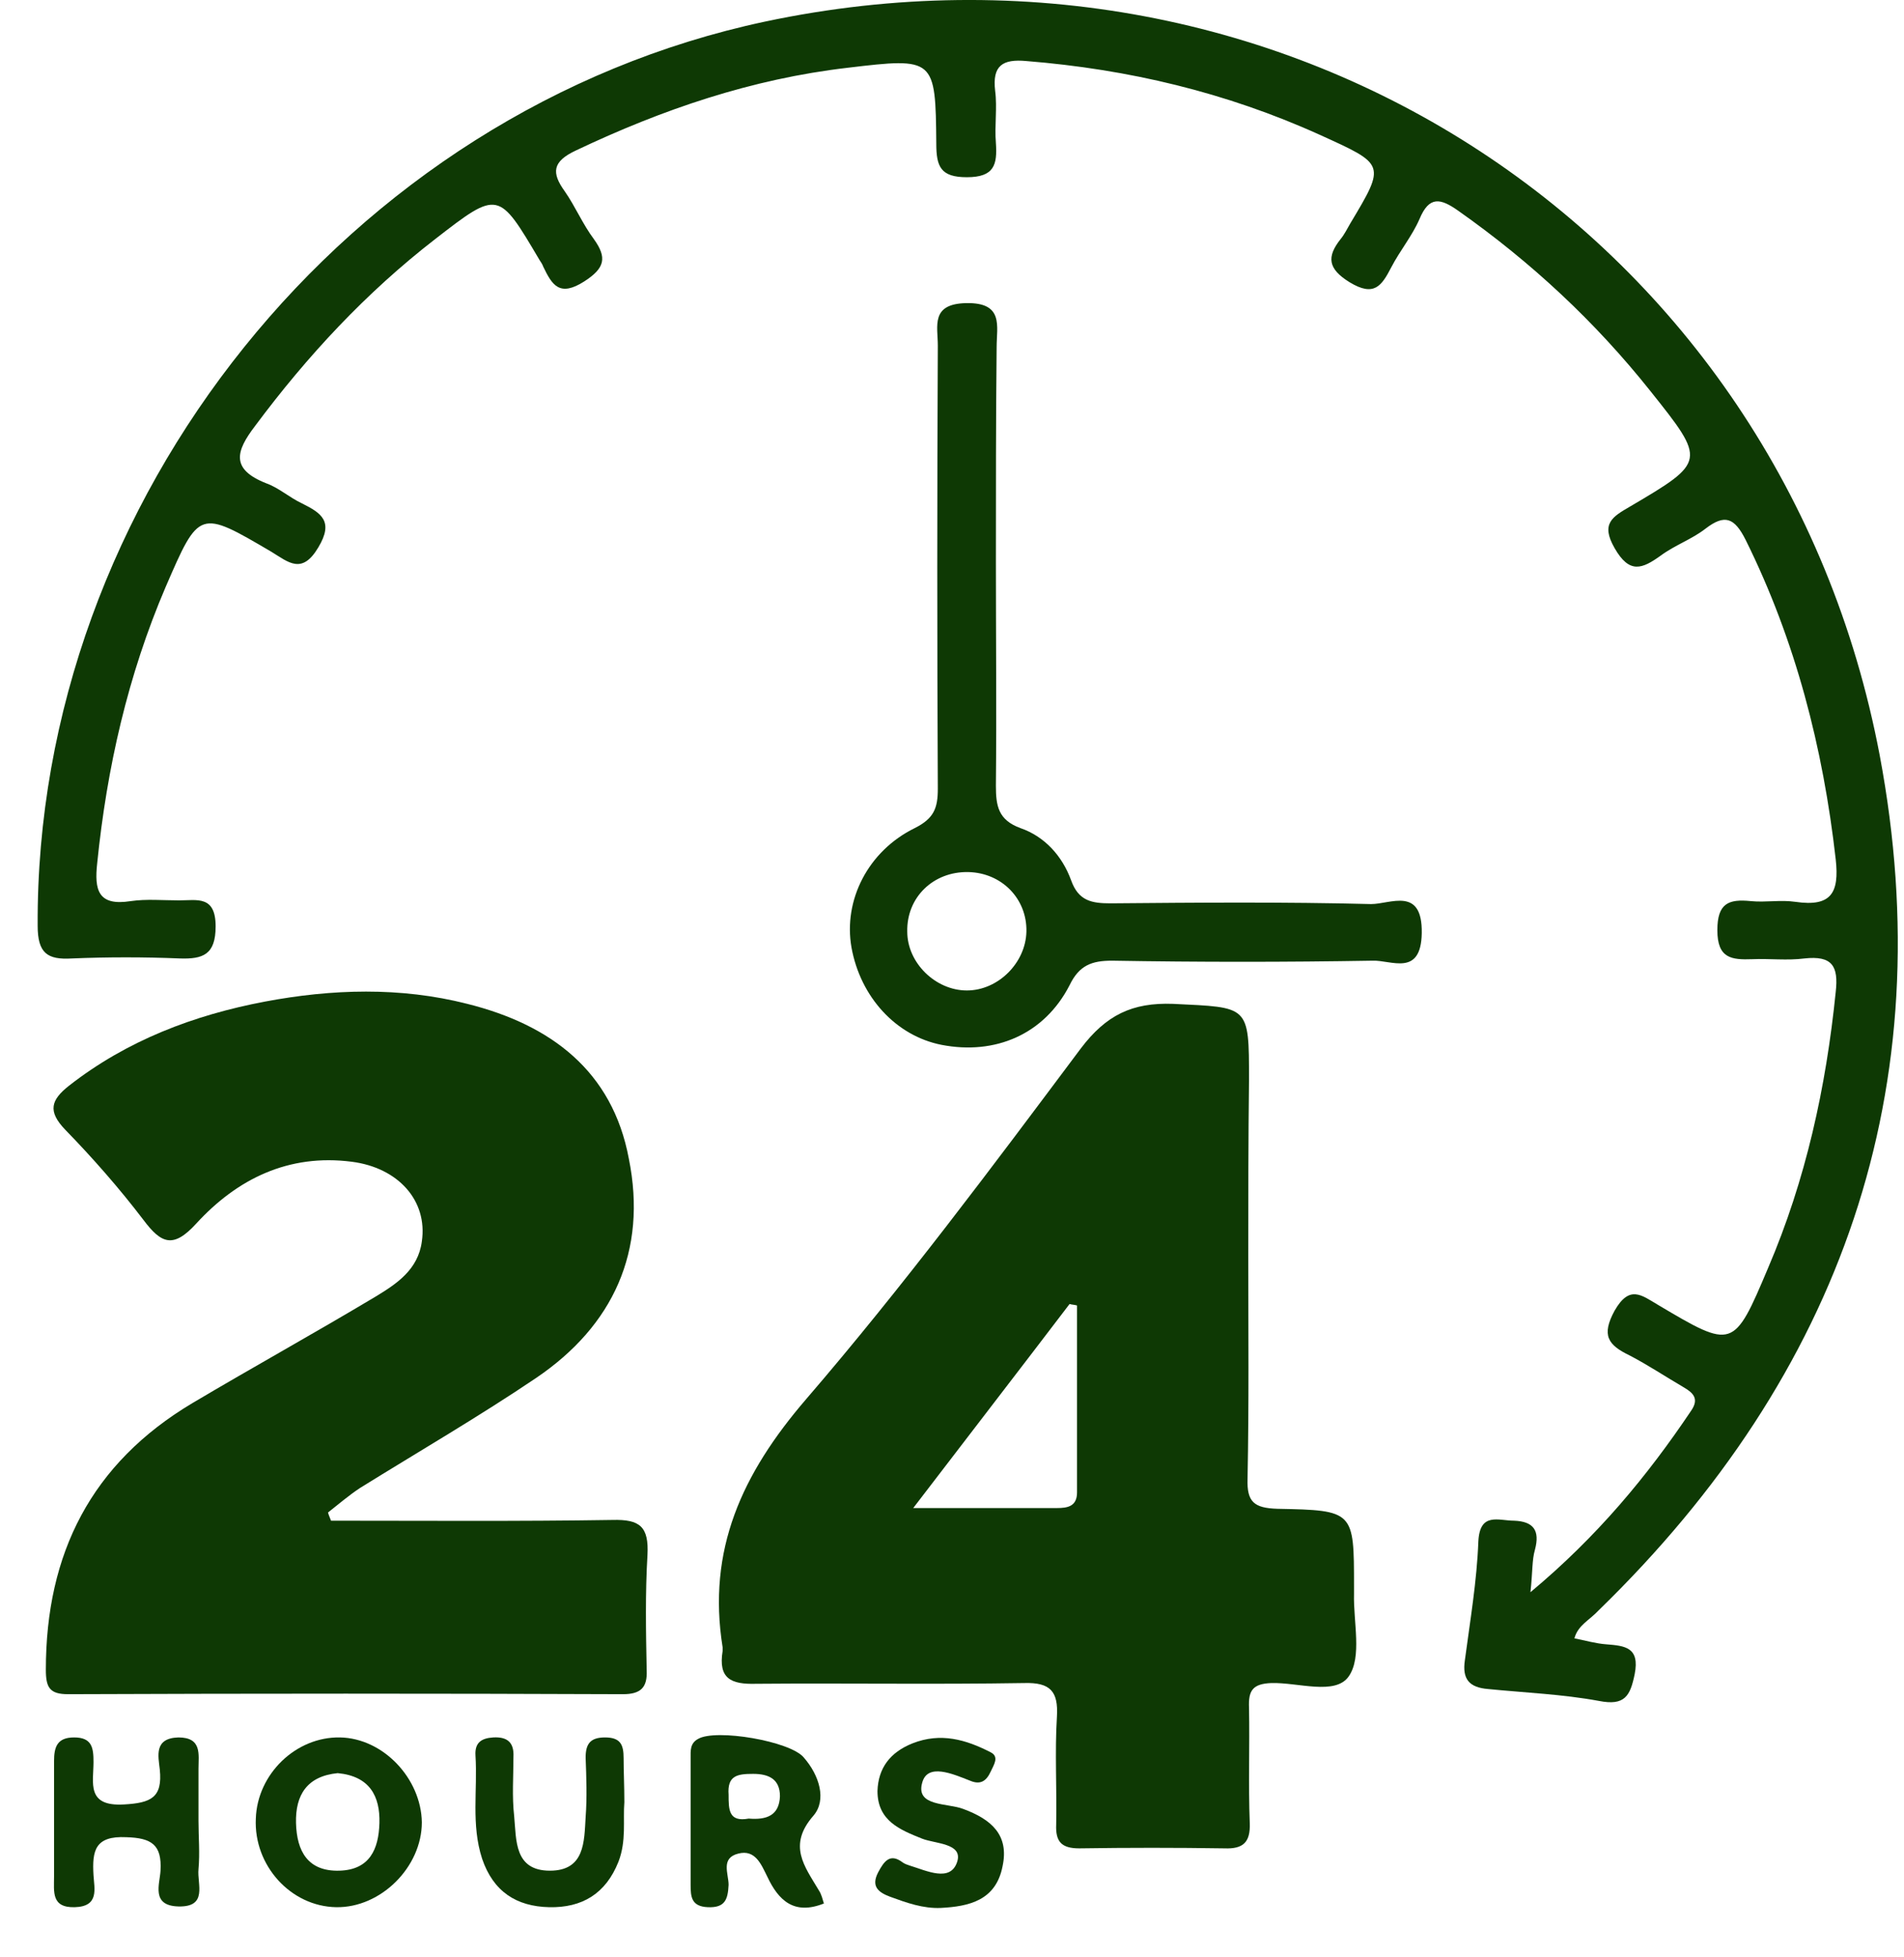
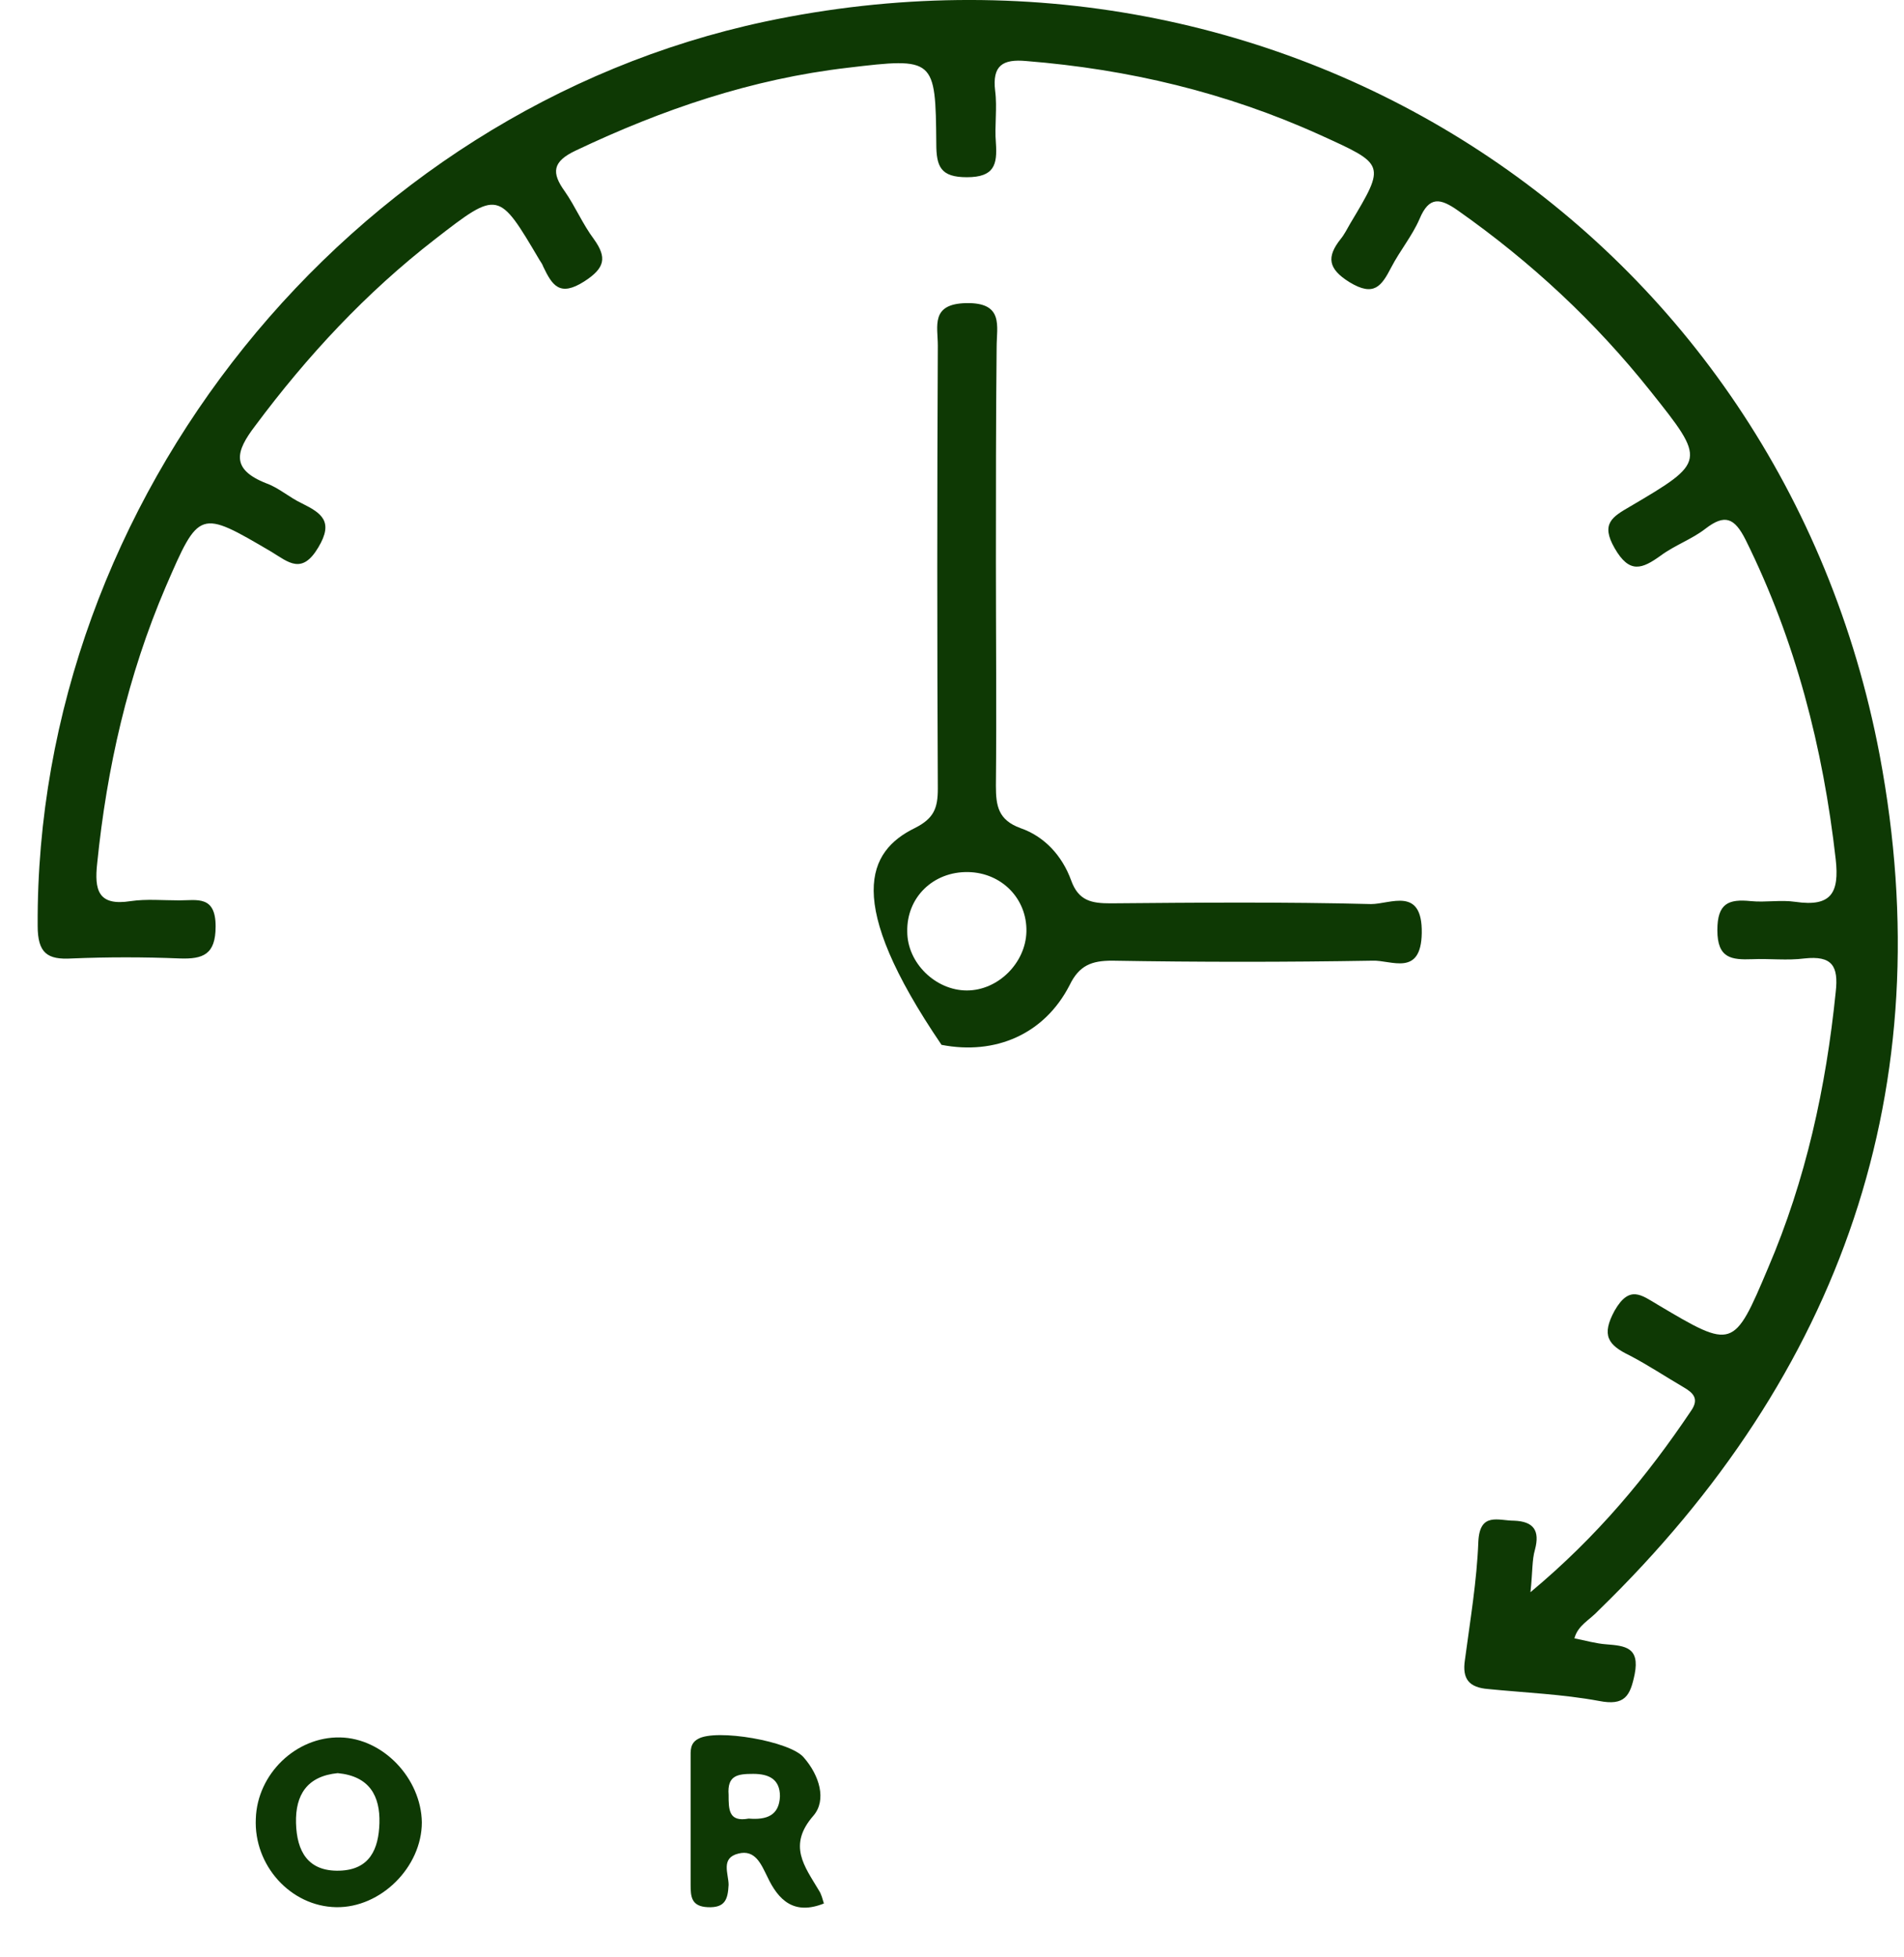
<svg xmlns="http://www.w3.org/2000/svg" width="36" height="37" viewBox="0 0 36 37" fill="none">
-   <path d="M23.602 23.735C23.602 25.142 23.616 26.55 23.588 27.958C23.574 28.394 23.715 28.507 24.151 28.521C25.601 28.549 25.601 28.563 25.601 29.985C25.601 30.027 25.601 30.083 25.601 30.126C25.587 30.661 25.756 31.322 25.502 31.688C25.249 32.054 24.545 31.801 24.038 31.815C23.686 31.829 23.602 31.956 23.616 32.279C23.63 33.011 23.602 33.73 23.63 34.462C23.644 34.828 23.503 34.954 23.151 34.94C22.236 34.926 21.321 34.926 20.406 34.94C20.069 34.94 19.956 34.813 19.97 34.49C19.984 33.814 19.942 33.124 19.984 32.448C20.012 31.97 19.857 31.801 19.365 31.815C17.675 31.843 15.986 31.815 14.297 31.829C13.818 31.843 13.579 31.73 13.663 31.21C13.663 31.181 13.663 31.167 13.663 31.139C13.368 29.295 14.029 27.859 15.24 26.451C17.07 24.326 18.759 22.059 20.434 19.821C20.913 19.188 21.406 18.948 22.18 18.976C23.616 19.047 23.616 18.991 23.616 20.412C23.602 21.538 23.602 22.637 23.602 23.735ZM17.267 28.507C18.295 28.507 19.139 28.507 19.984 28.507C20.181 28.507 20.364 28.479 20.364 28.211C20.364 27.029 20.364 25.86 20.364 24.678C20.322 24.664 20.266 24.664 20.223 24.65C19.28 25.888 18.323 27.127 17.267 28.507Z" fill="#0E3904" />
  <path d="M29.768 30.97C29.979 31.012 30.176 31.069 30.373 31.083C30.725 31.111 31.007 31.139 30.908 31.646C30.824 32.054 30.725 32.251 30.232 32.153C29.543 32.026 28.839 31.998 28.135 31.928C27.783 31.899 27.642 31.745 27.698 31.378C27.797 30.632 27.924 29.886 27.952 29.14C27.98 28.577 28.332 28.746 28.628 28.746C28.994 28.76 29.12 28.929 29.022 29.295C28.965 29.492 28.98 29.703 28.937 30.098C30.204 29.042 31.147 27.901 31.978 26.663C32.133 26.437 32.006 26.325 31.837 26.226C31.499 26.029 31.162 25.804 30.81 25.621C30.401 25.424 30.275 25.241 30.528 24.776C30.81 24.284 31.035 24.481 31.345 24.664C32.766 25.508 32.78 25.508 33.428 23.974C34.146 22.299 34.526 20.553 34.709 18.751C34.765 18.258 34.639 18.061 34.118 18.118C33.794 18.16 33.456 18.118 33.132 18.132C32.738 18.146 32.471 18.118 32.471 17.583C32.471 17.076 32.682 16.991 33.104 17.034C33.386 17.062 33.667 17.006 33.949 17.048C34.624 17.146 34.779 16.879 34.709 16.245C34.47 14.134 33.949 12.107 33.006 10.206C32.794 9.784 32.611 9.713 32.245 9.995C31.992 10.192 31.668 10.305 31.401 10.502C31.049 10.755 30.81 10.854 30.528 10.361C30.261 9.896 30.486 9.77 30.824 9.573C32.26 8.728 32.26 8.714 31.204 7.391C30.162 6.082 28.951 4.955 27.572 3.984C27.234 3.745 27.023 3.702 26.84 4.139C26.699 4.463 26.474 4.73 26.305 5.054C26.122 5.406 25.981 5.617 25.517 5.335C25.108 5.082 25.08 4.857 25.348 4.519C25.418 4.434 25.474 4.322 25.531 4.223C26.206 3.097 26.192 3.111 24.953 2.548C23.18 1.746 21.335 1.309 19.407 1.154C18.956 1.112 18.759 1.239 18.816 1.718C18.858 2.041 18.802 2.379 18.83 2.703C18.858 3.111 18.802 3.35 18.281 3.35C17.788 3.35 17.703 3.153 17.703 2.717C17.689 1.098 17.675 1.084 16.028 1.281C14.212 1.492 12.523 2.069 10.89 2.844C10.44 3.055 10.425 3.266 10.679 3.618C10.876 3.9 11.017 4.237 11.228 4.519C11.481 4.871 11.439 5.068 11.045 5.321C10.58 5.617 10.44 5.392 10.271 5.04C10.257 4.998 10.228 4.955 10.2 4.913C9.426 3.604 9.426 3.59 8.229 4.519C6.92 5.532 5.808 6.729 4.823 8.052C4.457 8.531 4.358 8.869 5.034 9.136C5.273 9.221 5.47 9.404 5.71 9.516C6.076 9.699 6.315 9.854 6.019 10.347C5.71 10.868 5.456 10.629 5.132 10.431C3.767 9.629 3.767 9.629 3.133 11.093C2.416 12.768 2.021 14.514 1.838 16.316C1.782 16.823 1.852 17.132 2.472 17.034C2.767 16.991 3.077 17.02 3.387 17.02C3.725 17.02 4.077 16.921 4.077 17.512C4.077 18.047 3.837 18.132 3.401 18.118C2.725 18.09 2.035 18.09 1.36 18.118C0.895 18.146 0.712 18.019 0.712 17.498C0.67 9.446 6.582 2.084 14.466 0.408C24.292 -1.675 33.667 4.406 35.54 14.274C36.722 20.553 34.822 25.973 30.232 30.435C30.049 30.633 29.838 30.717 29.768 30.97Z" fill="#0E3904" />
-   <path d="M6.259 28.746C8.032 28.746 9.806 28.76 11.58 28.732C12.101 28.718 12.27 28.859 12.242 29.394C12.199 30.112 12.213 30.844 12.227 31.576C12.242 31.899 12.115 32.026 11.777 32.026C8.286 32.012 4.795 32.012 1.289 32.026C0.937 32.026 0.867 31.899 0.867 31.562C0.867 29.366 1.726 27.662 3.64 26.522C4.78 25.846 5.949 25.199 7.103 24.509C7.497 24.27 7.906 24.002 7.976 23.467C8.089 22.693 7.526 22.073 6.653 21.961C5.456 21.806 4.485 22.285 3.711 23.129C3.274 23.608 3.049 23.509 2.711 23.059C2.261 22.468 1.754 21.89 1.233 21.355C0.895 21.003 0.966 20.792 1.303 20.525C2.401 19.666 3.668 19.188 5.006 18.934C6.273 18.695 7.568 18.653 8.835 18.976C10.412 19.37 11.58 20.243 11.89 21.904C12.242 23.65 11.594 25.058 10.144 26.043C9.06 26.775 7.92 27.437 6.808 28.127C6.596 28.267 6.399 28.436 6.202 28.591C6.216 28.648 6.245 28.704 6.259 28.746Z" fill="#0E3904" />
-   <path d="M18.83 10.629C18.83 12.036 18.844 13.444 18.83 14.852C18.83 15.232 18.872 15.499 19.294 15.654C19.745 15.809 20.083 16.175 20.252 16.64C20.392 17.034 20.646 17.076 20.998 17.076C22.645 17.062 24.278 17.048 25.925 17.09C26.291 17.09 26.896 16.752 26.882 17.639C26.868 18.47 26.305 18.146 25.953 18.16C24.306 18.188 22.673 18.188 21.026 18.16C20.646 18.16 20.406 18.244 20.223 18.624C19.745 19.554 18.816 19.948 17.802 19.751C16.943 19.582 16.268 18.85 16.099 17.907C15.944 17.02 16.408 16.09 17.295 15.654C17.661 15.471 17.732 15.274 17.732 14.908C17.718 12.121 17.718 9.333 17.732 6.532C17.732 6.166 17.591 5.744 18.267 5.73C18.985 5.715 18.844 6.166 18.844 6.56C18.83 7.912 18.83 9.263 18.83 10.629ZM18.281 18.723C18.872 18.723 19.393 18.202 19.407 17.611C19.421 16.991 18.942 16.499 18.309 16.485C17.647 16.471 17.14 16.963 17.154 17.611C17.154 18.202 17.689 18.723 18.281 18.723Z" fill="#0E3904" />
-   <path d="M3.753 34.419C3.753 34.729 3.781 35.025 3.753 35.334C3.725 35.616 3.936 36.052 3.373 36.038C2.852 36.024 3.021 35.616 3.035 35.362C3.063 34.87 2.866 34.743 2.387 34.729C1.796 34.701 1.74 34.982 1.768 35.447C1.782 35.7 1.881 36.038 1.416 36.052C0.966 36.066 1.022 35.757 1.022 35.475C1.022 34.757 1.022 34.025 1.022 33.293C1.022 33.026 1.078 32.843 1.402 32.843C1.74 32.843 1.768 33.04 1.768 33.307C1.768 33.701 1.627 34.152 2.345 34.11C2.852 34.081 3.077 33.983 3.021 33.448C2.993 33.194 2.908 32.857 3.373 32.843C3.823 32.843 3.753 33.166 3.753 33.434C3.753 33.772 3.753 34.096 3.753 34.419Z" fill="#0E3904" />
+   <path d="M18.83 10.629C18.83 12.036 18.844 13.444 18.83 14.852C18.83 15.232 18.872 15.499 19.294 15.654C19.745 15.809 20.083 16.175 20.252 16.64C20.392 17.034 20.646 17.076 20.998 17.076C22.645 17.062 24.278 17.048 25.925 17.09C26.291 17.09 26.896 16.752 26.882 17.639C26.868 18.47 26.305 18.146 25.953 18.16C24.306 18.188 22.673 18.188 21.026 18.16C20.646 18.16 20.406 18.244 20.223 18.624C19.745 19.554 18.816 19.948 17.802 19.751C15.944 17.02 16.408 16.09 17.295 15.654C17.661 15.471 17.732 15.274 17.732 14.908C17.718 12.121 17.718 9.333 17.732 6.532C17.732 6.166 17.591 5.744 18.267 5.73C18.985 5.715 18.844 6.166 18.844 6.56C18.83 7.912 18.83 9.263 18.83 10.629ZM18.281 18.723C18.872 18.723 19.393 18.202 19.407 17.611C19.421 16.991 18.942 16.499 18.309 16.485C17.647 16.471 17.14 16.963 17.154 17.611C17.154 18.202 17.689 18.723 18.281 18.723Z" fill="#0E3904" />
  <path d="M15.578 35.982C15.015 36.207 14.719 35.925 14.508 35.475C14.395 35.25 14.283 34.954 13.959 35.039C13.621 35.123 13.776 35.419 13.776 35.63C13.762 35.911 13.706 36.066 13.382 36.052C13.072 36.038 13.058 35.855 13.058 35.63C13.058 34.828 13.058 34.039 13.058 33.237C13.058 33.096 13.044 32.955 13.199 32.871C13.537 32.674 14.944 32.913 15.198 33.223C15.493 33.56 15.634 34.025 15.381 34.321C14.888 34.884 15.212 35.278 15.479 35.728C15.536 35.813 15.55 35.897 15.578 35.982ZM14.156 34.377C14.494 34.405 14.733 34.321 14.747 33.955C14.747 33.631 14.536 33.532 14.241 33.532C13.945 33.532 13.748 33.56 13.776 33.927C13.776 34.208 13.776 34.447 14.156 34.377Z" fill="#0E3904" />
  <path d="M6.428 32.843C7.244 32.857 7.962 33.617 7.976 34.447C7.976 35.292 7.202 36.066 6.357 36.052C5.498 36.038 4.795 35.264 4.837 34.377C4.865 33.532 5.597 32.828 6.428 32.843ZM6.385 33.518C5.808 33.575 5.583 33.927 5.597 34.462C5.611 34.996 5.822 35.377 6.413 35.362C6.991 35.348 7.16 34.954 7.174 34.462C7.188 33.955 6.991 33.575 6.385 33.518Z" fill="#0E3904" />
-   <path d="M11.805 34.067C11.777 34.405 11.847 34.799 11.693 35.194C11.453 35.799 11.003 36.066 10.383 36.052C9.764 36.038 9.327 35.757 9.116 35.137C8.905 34.49 9.032 33.842 8.99 33.181C8.976 32.941 9.102 32.857 9.327 32.843C9.595 32.828 9.722 32.941 9.708 33.209C9.708 33.589 9.679 33.955 9.722 34.335C9.764 34.785 9.722 35.362 10.397 35.362C11.059 35.362 11.045 34.813 11.073 34.349C11.101 33.983 11.087 33.603 11.073 33.223C11.073 32.969 11.158 32.843 11.439 32.843C11.735 32.843 11.791 32.983 11.791 33.237C11.791 33.504 11.805 33.758 11.805 34.067Z" fill="#0E3904" />
-   <path d="M17.788 36.066C17.45 36.08 17.14 35.968 16.831 35.855C16.605 35.771 16.465 35.658 16.605 35.391C16.718 35.179 16.831 35.025 17.07 35.208C17.112 35.236 17.154 35.25 17.197 35.264C17.52 35.362 17.971 35.588 18.098 35.194C18.21 34.842 17.689 34.856 17.436 34.757C17.014 34.588 16.591 34.419 16.591 33.856C16.605 33.42 16.831 33.124 17.253 32.955C17.788 32.744 18.267 32.885 18.731 33.124C18.9 33.209 18.788 33.364 18.731 33.49C18.647 33.673 18.534 33.744 18.337 33.659C18.013 33.532 17.535 33.321 17.436 33.701C17.309 34.152 17.915 34.081 18.21 34.194C18.745 34.391 19.083 34.687 18.956 35.278C18.83 35.925 18.323 36.038 17.788 36.066Z" fill="#0E3904" />
</svg>